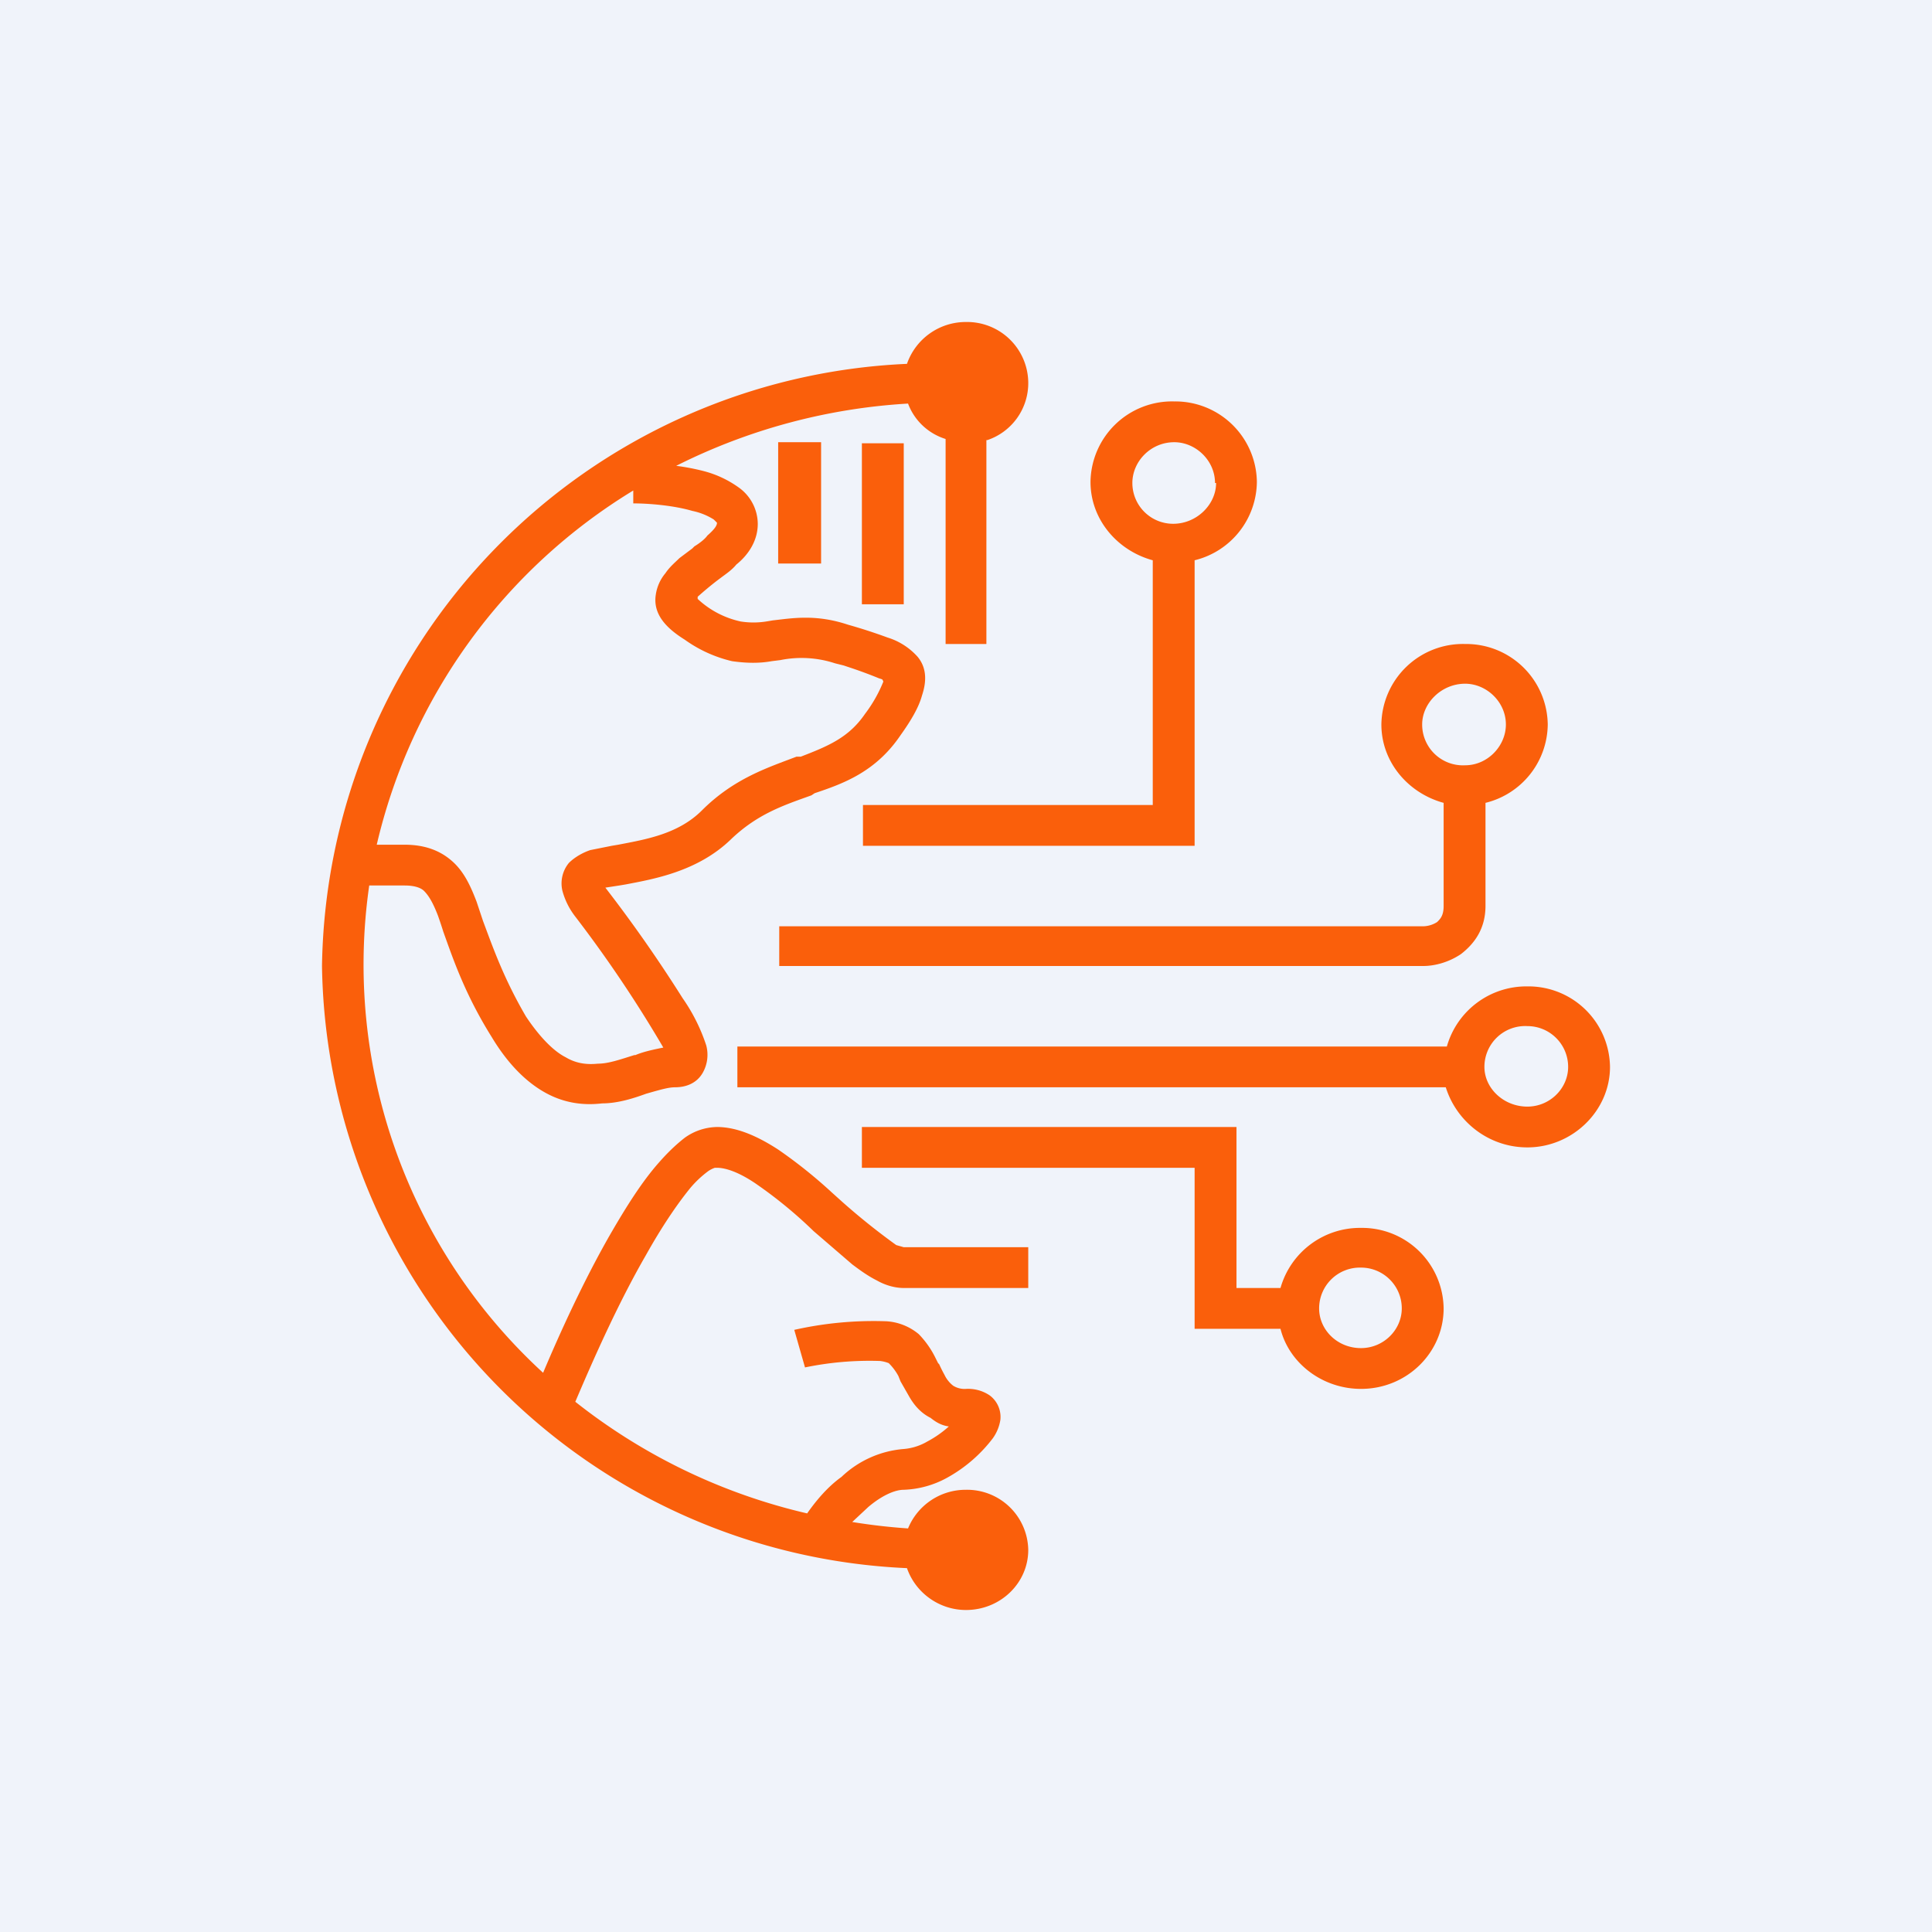
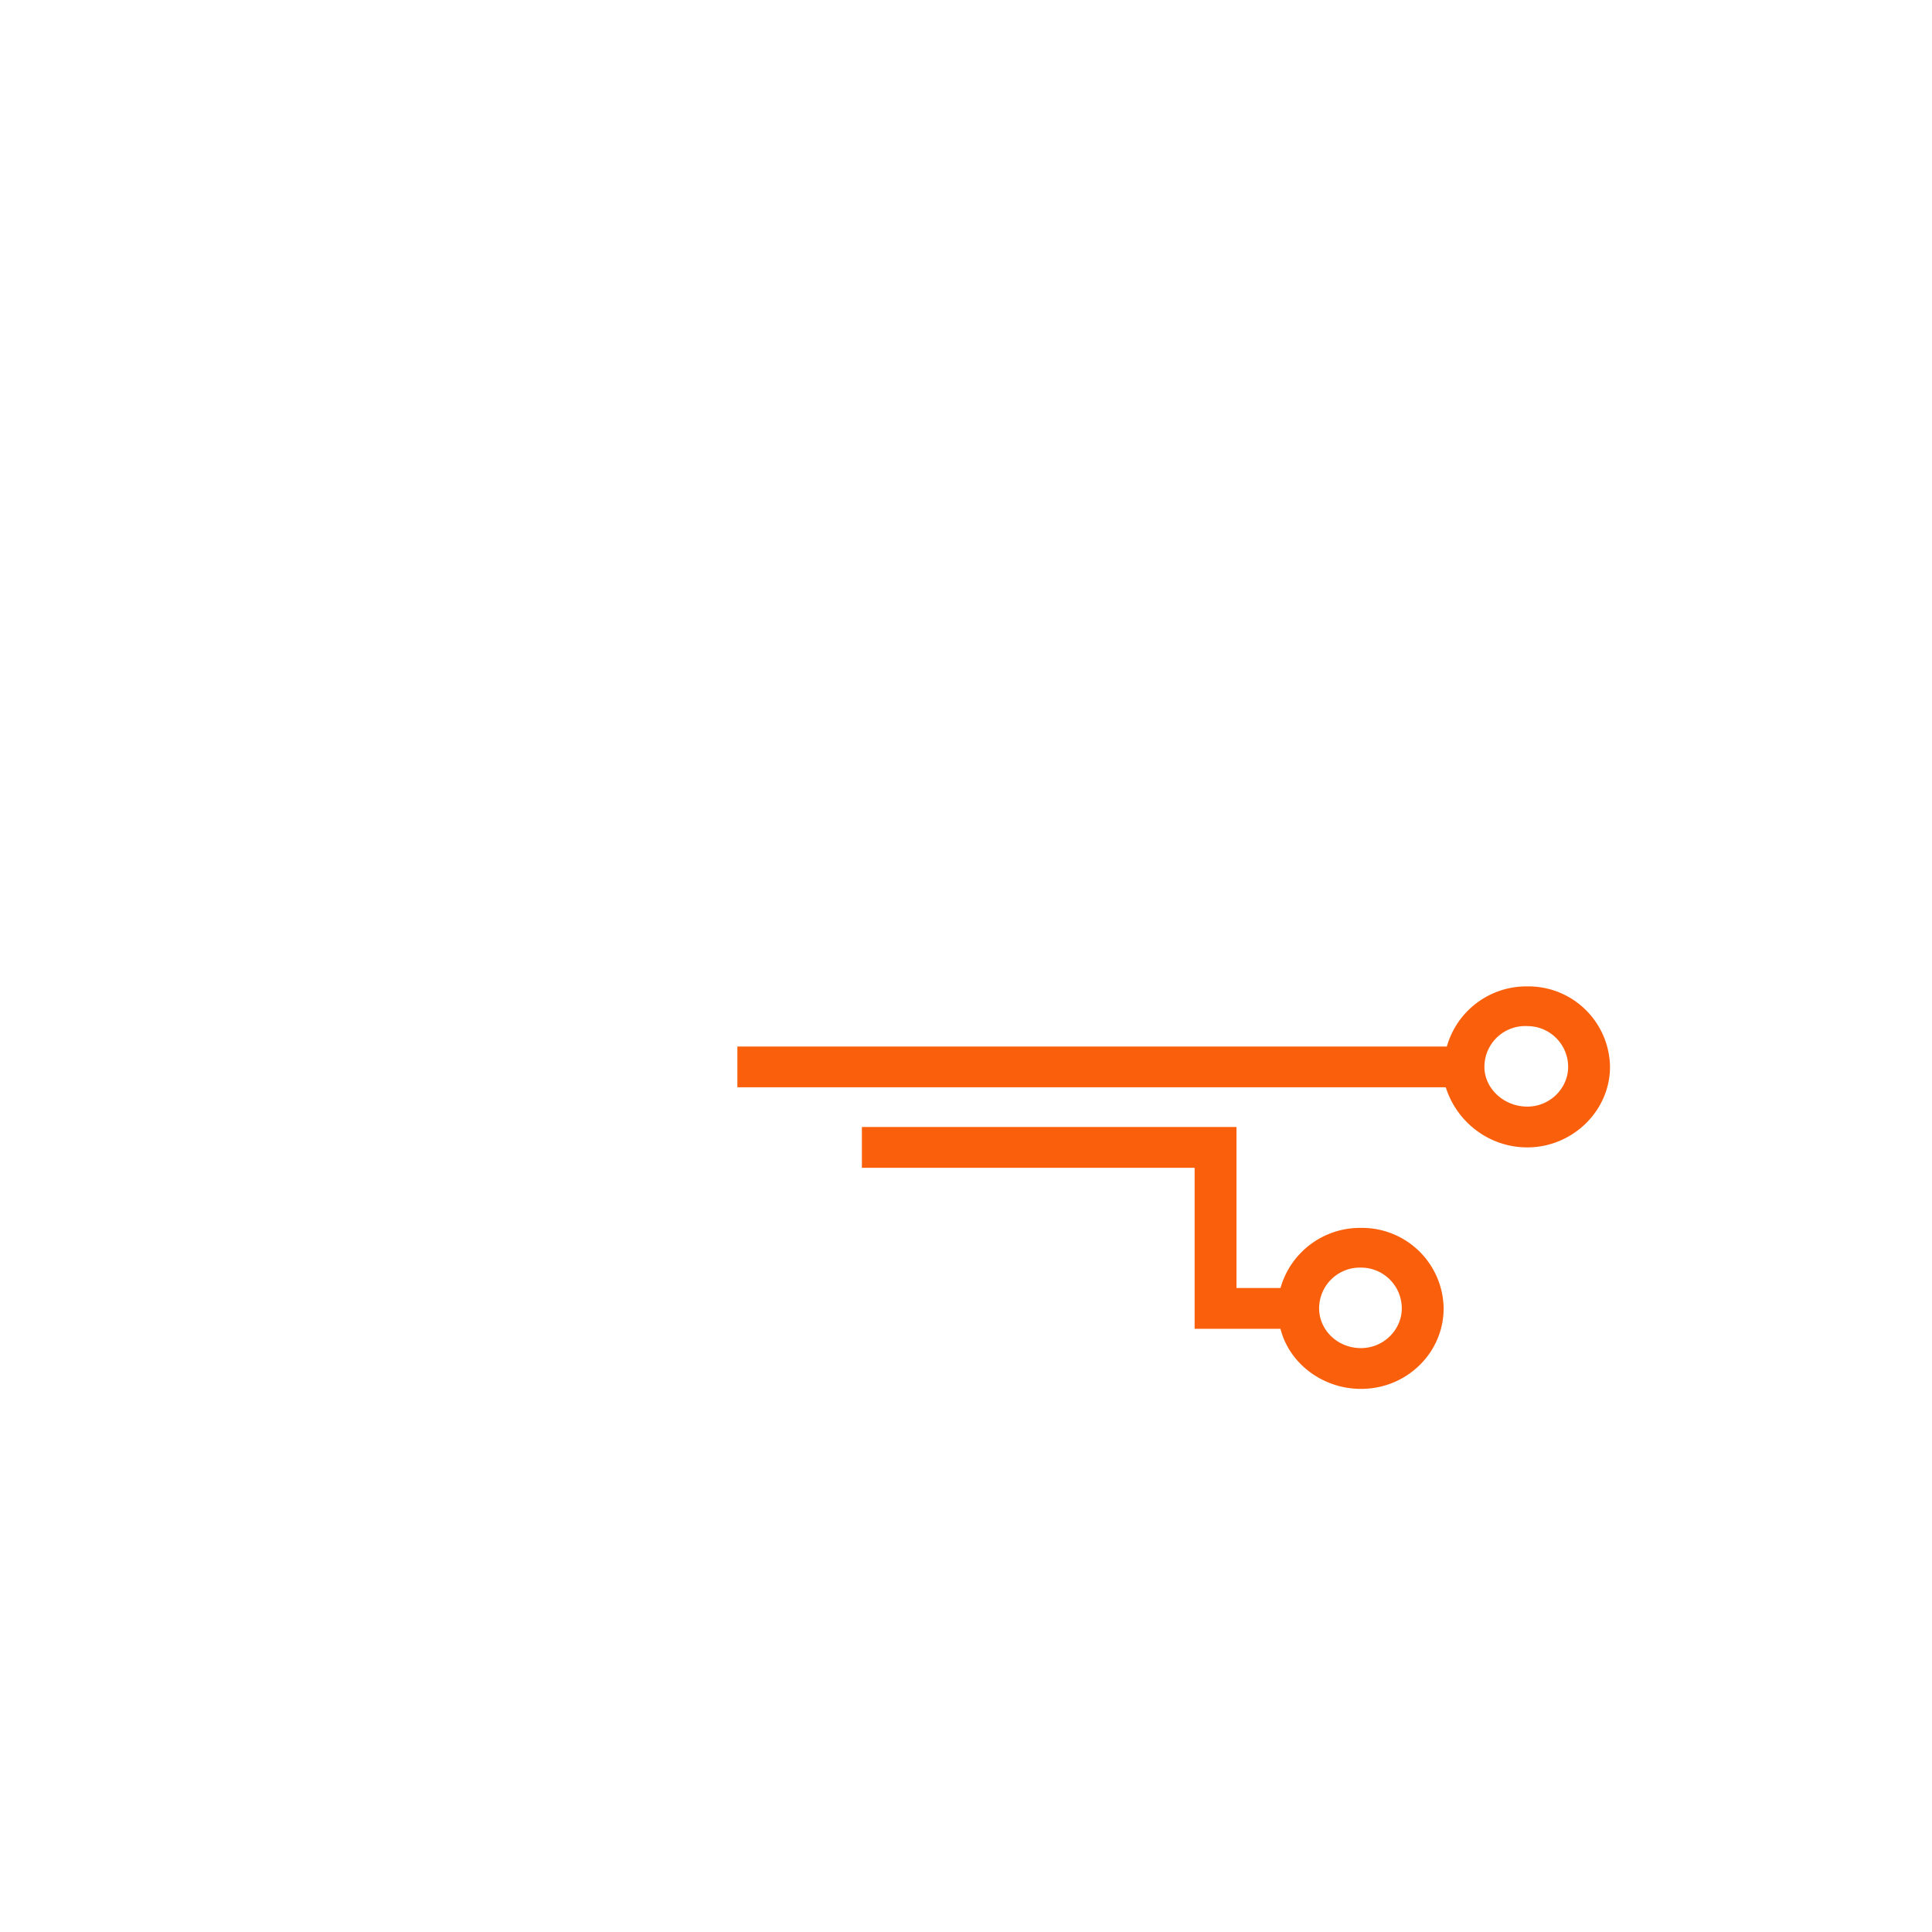
<svg xmlns="http://www.w3.org/2000/svg" width="18" height="18" viewBox="0 0 18 18">
-   <path fill="#F0F3FA" d="M0 0h18v18H0z" />
-   <path fill-rule="evenodd" d="M9.2 4.1a.56.56 0 0 0 .38-.54A.57.57 0 0 0 9 3a.58.58 0 0 0-.55.39A5.7 5.7 0 0 0 3 9a5.7 5.7 0 0 0 5.45 5.61c.08.23.3.39.55.39.32 0 .58-.25.58-.56a.57.57 0 0 0-.58-.56.58.58 0 0 0-.54.36 5.58 5.58 0 0 1-.52-.06l.15-.14c.13-.11.25-.16.33-.16a.9.9 0 0 0 .4-.11 1.36 1.36 0 0 0 .43-.37.4.4 0 0 0 .07-.17.25.25 0 0 0-.1-.23.36.36 0 0 0-.22-.06.2.2 0 0 1-.12-.03.28.28 0 0 1-.08-.1 1.38 1.38 0 0 1-.05-.1l-.01-.01-.01-.02-.02-.04a.86.86 0 0 0-.15-.21.52.52 0 0 0-.3-.12 3.37 3.37 0 0 0-.86.08l.1.35a2.96 2.96 0 0 1 .7-.06.33.33 0 0 1 .08.02.5.5 0 0 1 .09.12l.02.05.08.14c.04.07.1.15.2.2.05.04.1.07.17.08a1 1 0 0 1-.2.14.52.52 0 0 1-.22.07.95.95 0 0 0-.58.26c-.14.1-.25.24-.32.34a5.47 5.47 0 0 1-2.16-1.04c.17-.4.4-.92.66-1.37.14-.25.28-.46.41-.62a.98.98 0 0 1 .17-.16.27.27 0 0 1 .06-.03h.02c.08 0 .2.04.35.14a4.16 4.16 0 0 1 .55.45l.36.31c.08.06.15.11.23.15.07.04.16.07.25.07h1.16v-.38H8.42l-.07-.02a6.3 6.3 0 0 1-.5-.4l-.1-.09a4.52 4.52 0 0 0-.5-.4c-.17-.11-.37-.21-.57-.21a.53.53 0 0 0-.3.1c-.09.07-.17.15-.24.23-.16.18-.31.42-.46.68-.24.42-.46.9-.62 1.28a5.16 5.16 0 0 1-1.62-4.54h.33c.11 0 .16.03.18.05.04.04.08.1.13.23a3.89 3.89 0 0 1 .05.15c.09.25.2.58.45.98.15.25.32.42.5.52.18.1.36.12.53.1.15 0 .3-.05.41-.09.14-.04.21-.06.27-.06.09 0 .2-.03.26-.14a.34.34 0 0 0 .03-.25 1.68 1.68 0 0 0-.22-.44 13.16 13.16 0 0 0-.72-1.03l.13-.02.06-.01c.26-.05.67-.12.98-.42.25-.24.5-.32.75-.41l.03-.02c.27-.09.57-.2.8-.54.1-.14.17-.26.2-.37.04-.12.05-.25-.04-.36a.62.62 0 0 0-.28-.18 5.02 5.02 0 0 0-.37-.12c-.3-.1-.52-.06-.7-.04a7.61 7.61 0 0 1-.06.01.76.76 0 0 1-.24 0 .85.85 0 0 1-.4-.21v-.02a3.2 3.2 0 0 1 .18-.15l.04-.03c.04-.03.1-.07.14-.12.1-.08.2-.21.2-.38a.42.42 0 0 0-.18-.34.98.98 0 0 0-.32-.15 2.08 2.08 0 0 0-.26-.05 5.52 5.52 0 0 1 2.16-.58c.06.16.19.28.35.33V6h.38V4.1Zm-3.3.47a5.26 5.26 0 0 0-2.39 3.3h.26c.18 0 .33.05.45.16.11.1.17.24.22.37l.06.18c.09.24.19.53.4.89.14.21.27.33.37.38.1.06.2.07.3.06.1 0 .21-.04.34-.08h.01c.07-.03.16-.05.26-.07a11.8 11.8 0 0 0-.82-1.22.68.68 0 0 1-.12-.24.3.3 0 0 1 .06-.26c.06-.06.14-.1.2-.12l.2-.04.06-.01c.26-.05.56-.1.78-.32.3-.3.62-.4.88-.5h.04c.26-.1.45-.18.6-.4a1.29 1.29 0 0 0 .17-.3.15.15 0 0 0-.01-.02.32.32 0 0 0-.03-.01 4.18 4.18 0 0 0-.27-.1l-.06-.02-.08-.02a1 1 0 0 0-.51-.03l-.08.01c-.11.02-.23.02-.37 0a1.24 1.24 0 0 1-.44-.2c-.16-.1-.3-.23-.27-.42a.4.4 0 0 1 .09-.2c.04-.06.09-.1.13-.14l.12-.09.02-.02c.05-.03.1-.07.12-.1.08-.07.09-.1.09-.12l-.02-.02-.01-.01a.6.6 0 0 0-.2-.08c-.17-.05-.4-.07-.55-.07v-.12Zm2.33 1.76ZM6.5 5.57Z" fill="#FA5F0B" />
-   <path d="M7.26 5.25h.39V4.12h-.4v1.13ZM8.03 5.63h.39v-1.5h-.39v1.5ZM11.13 7.88V5.22a.76.76 0 0 0 .58-.73.76.76 0 0 0-.77-.75.76.76 0 0 0-.78.75c0 .35.25.64.58.73V7.5h-2.7v.38h3.09Zm.2-3.38c0 .2-.18.38-.4.38a.38.38 0 0 1-.38-.38c0-.2.17-.38.39-.38.2 0 .38.17.38.38Z" fill="#FA5F0B" />
-   <path d="M13.61 8.89c.13-.1.23-.24.23-.45v-.96a.76.76 0 0 0 .58-.73.76.76 0 0 0-.77-.75.76.76 0 0 0-.78.75c0 .35.25.64.58.73v.96c0 .09-.03.12-.06.15a.25.25 0 0 1-.13.04h-6V9h6c.1 0 .23-.03.35-.11Zm.42-2.14c0 .2-.17.38-.38.38a.38.38 0 0 1-.4-.38c0-.2.18-.38.4-.38.2 0 .38.17.38.38Z" fill="#FA5F0B" />
  <path fill-rule="evenodd" d="M6.87 9.75v.38h6.6c.1.32.4.56.76.56.42 0 .77-.34.77-.75a.76.76 0 0 0-.77-.75.77.77 0 0 0-.75.56h-6.6Zm7.36.56c.21 0 .38-.17.38-.37 0-.21-.17-.38-.38-.38a.38.38 0 0 0-.4.38c0 .2.18.37.4.37ZM8.03 10.5v.38h3.1v1.5h.8c.08.32.39.56.75.56.43 0 .77-.34.77-.75a.76.76 0 0 0-.77-.75.77.77 0 0 0-.75.56h-.41v-1.5H8.03Zm4.26 1.69c0 .2.17.37.39.37.21 0 .38-.17.38-.37 0-.21-.17-.38-.38-.38a.38.38 0 0 0-.39.38Z" fill="#FA5F0B" />
</svg>